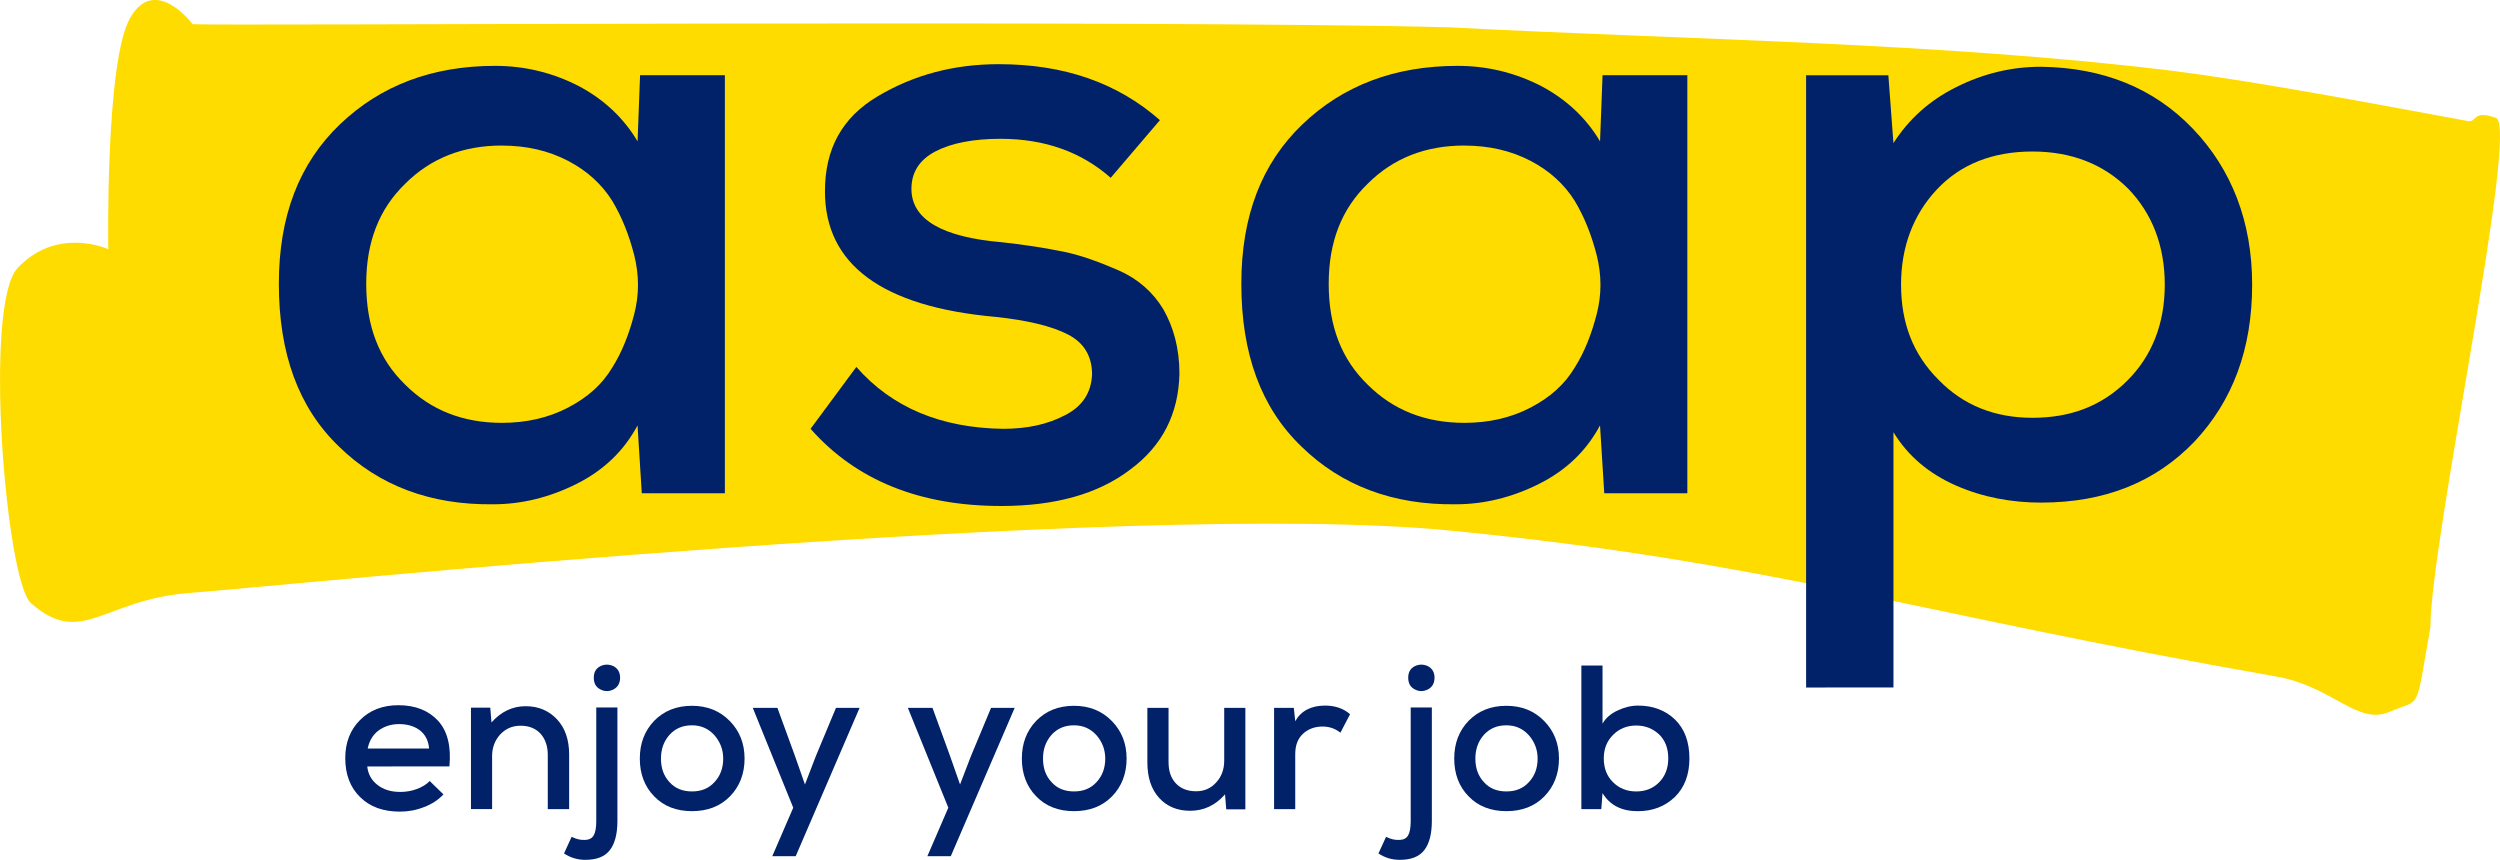
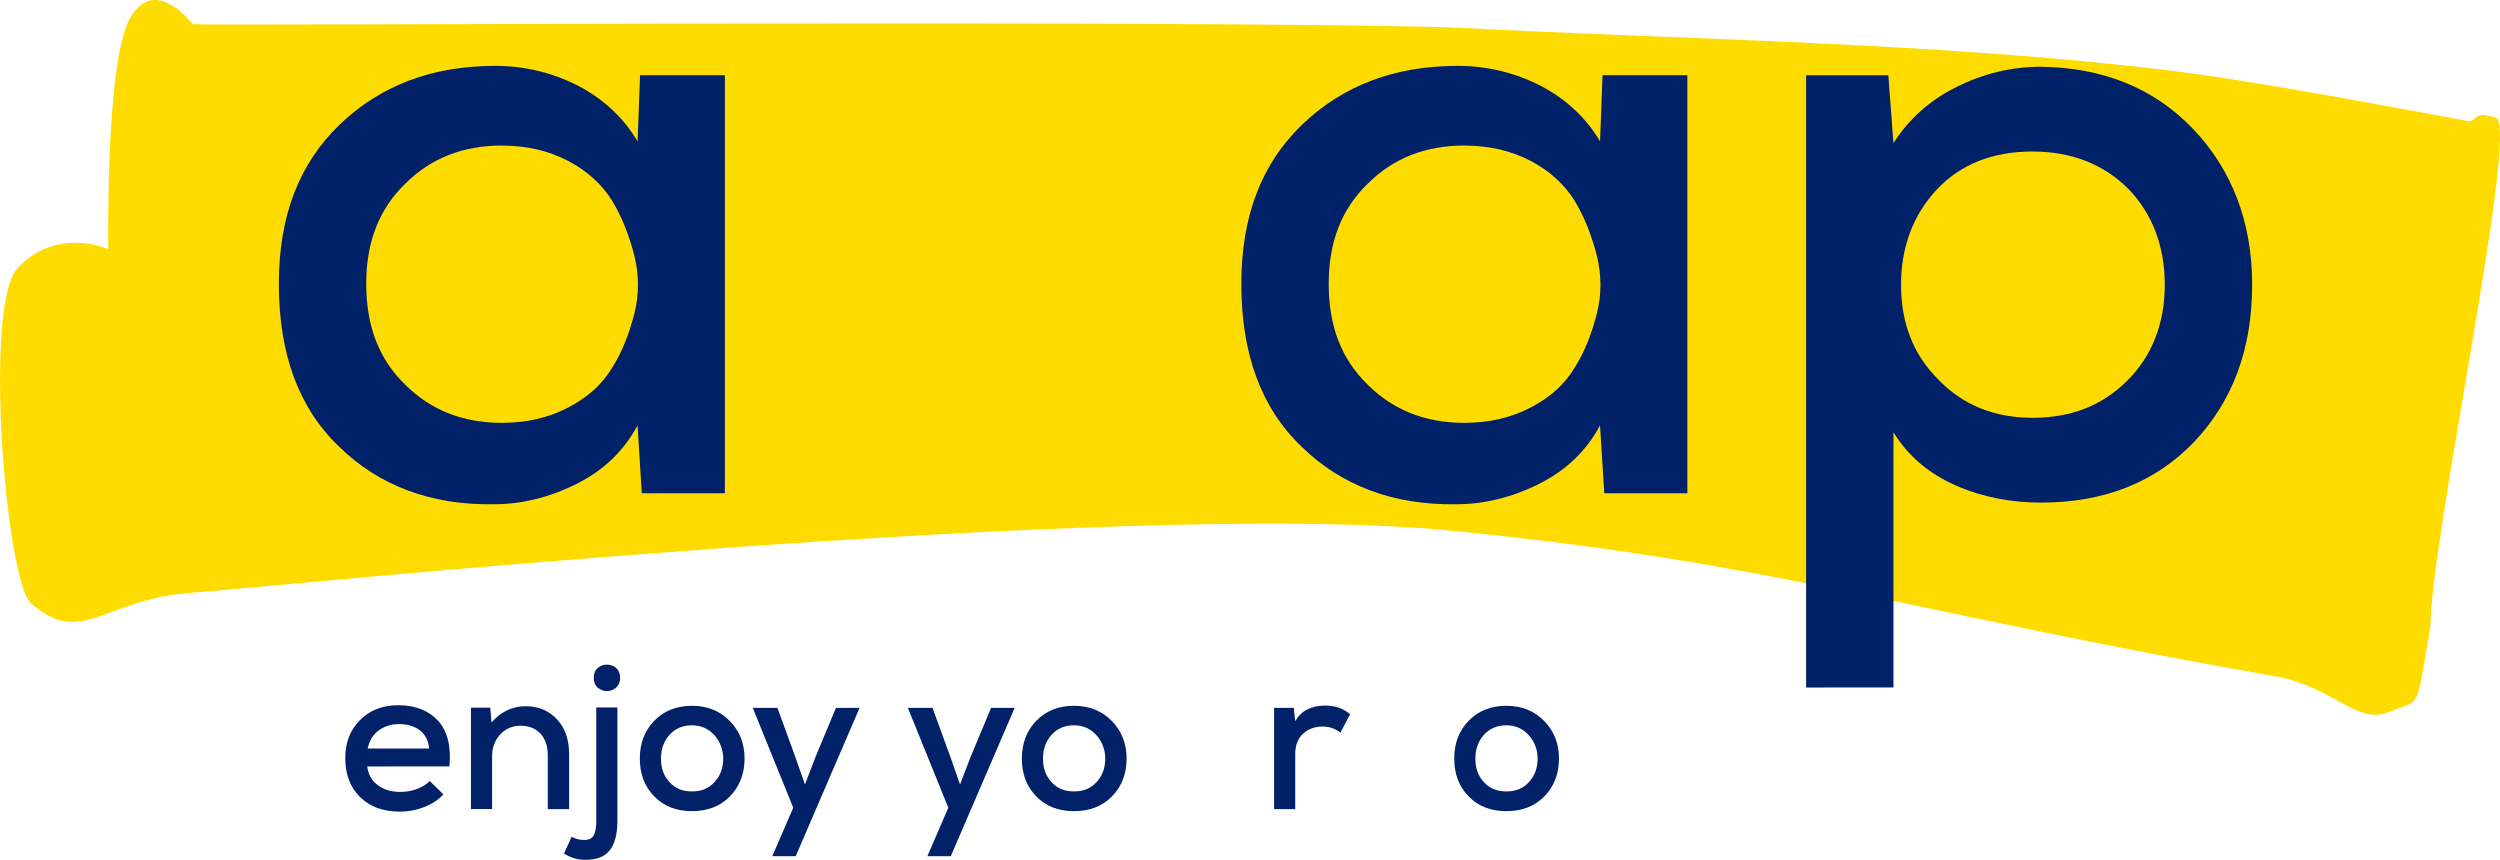
<svg xmlns="http://www.w3.org/2000/svg" xmlns:ns1="http://www.inkscape.org/namespaces/inkscape" xmlns:ns2="http://sodipodi.sourceforge.net/DTD/sodipodi-0.dtd" width="71.438mm" height="24.569mm" viewBox="0 0 71.438 24.569" version="1.1" id="svg874" ns1:version="1.1 (c68e22c387, 2021-05-23)" ns2:docname="asap-logo.svg">
  <ns2:namedview id="namedview876" pagecolor="#505050" bordercolor="#eeeeee" borderopacity="1" ns1:pageshadow="0" ns1:pageopacity="0" ns1:pagecheckerboard="0" ns1:document-units="mm" showgrid="false" ns1:zoom="0.6766" ns1:cx="145.58085" ns1:cy="76.854863" ns1:window-width="3840" ns1:window-height="2089" ns1:window-x="-8" ns1:window-y="-8" ns1:window-maximized="1" ns1:current-layer="layer1" fit-margin-top="0" fit-margin-left="0" fit-margin-right="0" fit-margin-bottom="0" />
  <defs id="defs871" />
  <g ns1:label="Laag 1" ns1:groupmode="layer" id="layer1" transform="translate(-89.311,-126.828)">
    <g aria-label="enjoy your job " id="text1024-8" style="font-size:8.051px;line-height:1.25;font-family:'Segoe MDL2 Assets';-inkscape-font-specification:'Segoe MDL2 Assets';letter-spacing:0px;word-spacing:0px;fill:#012168;stroke-width:0.671" ns1:export-filename="C:\Users\seppe\Downloads\logo asap.png" ns1:export-xdpi="600" ns1:export-ydpi="600" transform="matrix(0.729,0,0,0.729,81.274,118.351)">
      <path d="m 28.641,41.67 c 0.072,-0.781 -0.072,-1.377 -0.443,-1.787 -0.37,-0.403 -0.894,-0.612 -1.554,-0.612 -0.62,0 -1.119,0.193 -1.506,0.58 -0.386,0.386 -0.58,0.886 -0.58,1.489 0,0.644 0.193,1.151 0.58,1.53 0.386,0.386 0.91,0.572 1.562,0.572 0.322,0 0.636,-0.056 0.942,-0.177 0.306,-0.113 0.564,-0.282 0.765,-0.499 l -0.539,-0.523 c -0.121,0.129 -0.29,0.233 -0.507,0.314 -0.217,0.081 -0.435,0.113 -0.644,0.113 -0.362,0 -0.66,-0.089 -0.894,-0.274 -0.233,-0.177 -0.37,-0.419 -0.403,-0.725 z m -3.204,-0.7 c 0.064,-0.306 0.201,-0.539 0.427,-0.709 0.225,-0.161 0.491,-0.25 0.805,-0.25 0.338,0 0.612,0.089 0.821,0.25 0.209,0.169 0.33,0.403 0.354,0.709 z" style="font-family:Nexa-Bold;-inkscape-font-specification:'Nexa-Bold, Normal'" id="path865" />
      <path d="m 33.334,43.344 v -2.134 c 0,-0.588 -0.161,-1.055 -0.483,-1.393 -0.322,-0.338 -0.725,-0.507 -1.224,-0.507 -0.515,0 -0.966,0.217 -1.337,0.636 l -0.048,-0.58 h -0.757 v 3.977 h 0.829 v -2.077 c 0,-0.33 0.105,-0.612 0.314,-0.845 0.209,-0.225 0.475,-0.346 0.797,-0.346 0.338,0 0.596,0.105 0.789,0.314 0.185,0.209 0.282,0.483 0.282,0.829 v 2.126 z" style="font-family:Nexa-Bold;-inkscape-font-specification:'Nexa-Bold, Normal'" id="path867" />
      <path d="m 35.226,39.359 v 4.452 c 0,0.515 -0.105,0.894 -0.298,1.143 -0.201,0.258 -0.523,0.378 -0.958,0.378 -0.306,0 -0.58,-0.081 -0.837,-0.25 l 0.298,-0.652 c 0.177,0.089 0.346,0.129 0.507,0.121 0.177,0 0.298,-0.064 0.362,-0.185 0.064,-0.113 0.097,-0.298 0.097,-0.556 v -4.452 z m -0.926,-1.167 c 0,0.217 0.081,0.37 0.258,0.459 0.169,0.089 0.338,0.089 0.515,0 0.169,-0.089 0.258,-0.242 0.258,-0.459 0,-0.209 -0.089,-0.362 -0.258,-0.451 -0.177,-0.081 -0.346,-0.081 -0.515,0 -0.177,0.089 -0.258,0.242 -0.258,0.451 z" style="font-family:Nexa-Bold;-inkscape-font-specification:'Nexa-Bold, Normal'" id="path869" />
      <path d="m 38.149,39.294 c -0.612,0 -1.103,0.201 -1.481,0.588 -0.378,0.395 -0.564,0.886 -0.564,1.481 0,0.596 0.185,1.095 0.564,1.481 0.37,0.386 0.87,0.58 1.481,0.58 0.612,0 1.111,-0.193 1.489,-0.58 0.378,-0.386 0.572,-0.886 0.572,-1.481 0,-0.588 -0.193,-1.079 -0.58,-1.473 -0.386,-0.395 -0.878,-0.596 -1.481,-0.596 z m 0,0.765 c 0.354,0 0.644,0.129 0.878,0.386 0.225,0.258 0.346,0.564 0.346,0.918 0,0.37 -0.113,0.676 -0.338,0.918 -0.225,0.25 -0.515,0.37 -0.886,0.37 -0.37,0 -0.668,-0.121 -0.886,-0.37 -0.225,-0.242 -0.33,-0.547 -0.33,-0.918 0,-0.362 0.105,-0.668 0.33,-0.926 0.225,-0.25 0.515,-0.378 0.886,-0.378 z" style="font-family:Nexa-Bold;-inkscape-font-specification:'Nexa-Bold, Normal'" id="path871" />
      <path d="m 43.793,39.375 -0.789,1.892 -0.427,1.111 -0.395,-1.127 -0.684,-1.876 h -0.966 l 1.586,3.913 -0.821,1.9 h 0.918 l 2.504,-5.813 z" style="font-family:Nexa-Bold;-inkscape-font-specification:'Nexa-Bold, Normal'" id="path873" />
      <path d="m 49.872,39.375 -0.789,1.892 -0.427,1.111 -0.395,-1.127 -0.684,-1.876 h -0.966 l 1.586,3.913 -0.821,1.9 h 0.918 l 2.504,-5.813 z" style="font-family:Nexa-Bold;-inkscape-font-specification:'Nexa-Bold, Normal'" id="path875" />
      <path d="m 53.124,39.294 c -0.612,0 -1.103,0.201 -1.481,0.588 -0.378,0.395 -0.564,0.886 -0.564,1.481 0,0.596 0.185,1.095 0.564,1.481 0.37,0.386 0.87,0.58 1.481,0.58 0.612,0 1.111,-0.193 1.489,-0.58 0.378,-0.386 0.572,-0.886 0.572,-1.481 0,-0.588 -0.193,-1.079 -0.58,-1.473 -0.386,-0.395 -0.878,-0.596 -1.481,-0.596 z m 0,0.765 c 0.354,0 0.644,0.129 0.878,0.386 0.225,0.258 0.346,0.564 0.346,0.918 0,0.37 -0.113,0.676 -0.338,0.918 -0.225,0.25 -0.515,0.37 -0.886,0.37 -0.37,0 -0.668,-0.121 -0.886,-0.37 -0.225,-0.242 -0.33,-0.547 -0.33,-0.918 0,-0.362 0.105,-0.668 0.33,-0.926 0.225,-0.25 0.515,-0.378 0.886,-0.378 z" style="font-family:Nexa-Bold;-inkscape-font-specification:'Nexa-Bold, Normal'" id="path877" />
-       <path d="m 55.999,39.375 v 2.134 c 0,0.596 0.153,1.055 0.459,1.393 0.306,0.338 0.717,0.507 1.216,0.507 0.531,0 0.99,-0.209 1.369,-0.644 l 0.048,0.588 h 0.749 v -3.977 h -0.829 v 2.069 c 0,0.338 -0.105,0.628 -0.314,0.853 -0.209,0.233 -0.467,0.346 -0.789,0.346 -0.338,0 -0.604,-0.105 -0.797,-0.314 -0.193,-0.209 -0.282,-0.483 -0.282,-0.829 v -2.126 z" style="font-family:Nexa-Bold;-inkscape-font-specification:'Nexa-Bold, Normal'" id="path879" />
      <path d="m 60.966,39.375 v 3.969 h 0.829 v -2.15 c 0,-0.346 0.097,-0.612 0.306,-0.805 0.201,-0.185 0.459,-0.282 0.765,-0.282 0.266,0 0.499,0.081 0.7,0.242 l 0.378,-0.725 c -0.258,-0.225 -0.58,-0.338 -0.982,-0.338 -0.547,0 -0.942,0.209 -1.167,0.612 l -0.056,-0.523 z" style="font-family:Nexa-Bold;-inkscape-font-specification:'Nexa-Bold, Normal'" id="path881" />
-       <path d="m 67.15,39.359 v 4.452 c 0,0.515 -0.105,0.894 -0.298,1.143 -0.201,0.258 -0.523,0.378 -0.958,0.378 -0.306,0 -0.58,-0.081 -0.837,-0.25 l 0.298,-0.652 c 0.177,0.089 0.346,0.129 0.507,0.121 0.177,0 0.298,-0.064 0.362,-0.185 0.064,-0.113 0.097,-0.298 0.097,-0.556 v -4.452 z m -0.926,-1.167 c 0,0.217 0.081,0.37 0.258,0.459 0.169,0.089 0.338,0.089 0.515,0 0.169,-0.089 0.258,-0.242 0.258,-0.459 0,-0.209 -0.089,-0.362 -0.258,-0.451 -0.177,-0.081 -0.346,-0.081 -0.515,0 -0.177,0.089 -0.258,0.242 -0.258,0.451 z" style="font-family:Nexa-Bold;-inkscape-font-specification:'Nexa-Bold, Normal'" id="path883" />
      <path d="m 70.072,39.294 c -0.612,0 -1.103,0.201 -1.481,0.588 -0.378,0.395 -0.564,0.886 -0.564,1.481 0,0.596 0.185,1.095 0.564,1.481 0.37,0.386 0.87,0.58 1.481,0.58 0.612,0 1.111,-0.193 1.489,-0.58 0.378,-0.386 0.572,-0.886 0.572,-1.481 0,-0.588 -0.193,-1.079 -0.58,-1.473 -0.386,-0.395 -0.878,-0.596 -1.481,-0.596 z m 0,0.765 c 0.354,0 0.644,0.129 0.878,0.386 0.225,0.258 0.346,0.564 0.346,0.918 0,0.37 -0.113,0.676 -0.338,0.918 -0.225,0.25 -0.515,0.37 -0.886,0.37 -0.37,0 -0.668,-0.121 -0.886,-0.37 -0.225,-0.242 -0.33,-0.547 -0.33,-0.918 0,-0.362 0.105,-0.668 0.33,-0.926 0.225,-0.25 0.515,-0.378 0.886,-0.378 z" style="font-family:Nexa-Bold;-inkscape-font-specification:'Nexa-Bold, Normal'" id="path885" />
-       <path d="m 75.161,40.067 c 0.354,0 0.652,0.121 0.894,0.346 0.242,0.233 0.362,0.547 0.362,0.942 0,0.386 -0.121,0.7 -0.362,0.942 -0.242,0.242 -0.539,0.354 -0.894,0.354 -0.362,0 -0.668,-0.121 -0.91,-0.362 -0.242,-0.242 -0.362,-0.547 -0.362,-0.934 0,-0.37 0.121,-0.684 0.37,-0.926 0.242,-0.242 0.547,-0.362 0.902,-0.362 z M 73.011,37.716 v 5.628 h 0.781 l 0.048,-0.628 c 0.29,0.475 0.749,0.709 1.377,0.709 0.588,0 1.071,-0.185 1.457,-0.556 0.378,-0.37 0.572,-0.87 0.572,-1.514 0,-0.652 -0.193,-1.159 -0.564,-1.522 -0.378,-0.362 -0.861,-0.547 -1.449,-0.547 -0.266,0 -0.531,0.064 -0.805,0.193 -0.274,0.129 -0.467,0.298 -0.588,0.515 v -2.279 z" style="font-family:Nexa-Bold;-inkscape-font-specification:'Nexa-Bold, Normal'" id="path887" />
    </g>
    <path style="fill:#ffdc00;fill-opacity:1;stroke:none;stroke-width:0.137;stroke-linecap:butt;stroke-linejoin:miter;stroke-miterlimit:4;stroke-dasharray:none;stroke-opacity:1" d="m 94.727,143.773 c -2.465,0.183 -3.081,1.567 -4.532,0.29 -0.713,-0.627 -1.37,-8.529 -0.38,-9.578 1.139,-1.206 2.59,-0.536 2.59,-0.536 0,0 -0.089,-5.358 0.625,-6.609 0.714,-1.25 1.786,0.179 1.786,0.179 0.782,0.053 27.521,-0.129 35.901,0.089 6.853,0.361 14.07,0.431 20.719,1.25 2.46,0.313 5.807,0.954 8.395,1.429 0.265,0.049 0.125,-0.335 0.804,-0.089 0.678,0.246 -1.87,12.031 -1.875,14.557 -0.447,2.501 -0.234,2.008 -1.161,2.411 -0.927,0.404 -1.622,-0.722 -3.237,-1.005 -10.464,-1.833 -14.435,-3.277 -23.644,-4.175 -9.208,-0.898 -33.525,1.603 -35.99,1.786 z" id="path29658" ns2:nodetypes="zsscssccszczszz" ns1:export-filename="C:\Users\seppe\Downloads\logo asap.png" ns1:export-xdpi="600" ns1:export-ydpi="600" />
    <g aria-label="asap" id="text1024" style="font-size:33.24px;line-height:1.25;font-family:'Segoe MDL2 Assets';-inkscape-font-specification:'Segoe MDL2 Assets';letter-spacing:0px;word-spacing:0px;fill:#012168;stroke-width:2.77" ns1:export-filename="C:\Users\seppe\Downloads\logo asap.png" ns1:export-xdpi="600" ns1:export-ydpi="600" transform="matrix(0.729,0,0,0.729,81.274,118.351)">
      <path d="m 36.016,17.169 c -0.532,-0.897 -1.296,-1.629 -2.294,-2.161 -1.03,-0.532 -2.127,-0.798 -3.291,-0.798 -2.46,0 -4.487,0.765 -6.083,2.294 -1.596,1.529 -2.393,3.59 -2.393,6.249 0,2.726 0.765,4.853 2.36,6.382 1.562,1.529 3.59,2.294 6.05,2.26 1.097,0 2.194,-0.266 3.257,-0.798 1.064,-0.532 1.861,-1.296 2.393,-2.294 l 0.166,2.659 h 3.257 V 14.576 h -3.324 z m -5.318,0.166 c 0.964,0 1.828,0.199 2.593,0.598 0.765,0.399 1.33,0.931 1.728,1.562 0.399,0.665 0.665,1.363 0.864,2.127 0.199,0.798 0.199,1.562 0,2.327 -0.199,0.765 -0.465,1.463 -0.864,2.094 -0.399,0.665 -0.964,1.163 -1.728,1.562 -0.765,0.399 -1.629,0.598 -2.593,0.598 -1.529,0 -2.792,-0.499 -3.789,-1.496 -1.03,-0.997 -1.529,-2.294 -1.529,-3.956 0,-1.629 0.499,-2.925 1.529,-3.922 0.997,-0.997 2.26,-1.496 3.789,-1.496 z" style="font-family:Nexa-Bold;-inkscape-font-specification:'Nexa-Bold, Normal'" id="path838" />
-       <path d="m 56.491,16.338 c -1.662,-1.463 -3.756,-2.194 -6.316,-2.194 -1.795,0 -3.357,0.432 -4.753,1.263 -1.396,0.831 -2.061,2.061 -2.061,3.723 0,2.859 2.227,4.521 6.681,4.919 1.263,0.133 2.227,0.366 2.859,0.698 0.632,0.332 0.931,0.864 0.931,1.562 -0.033,0.731 -0.399,1.263 -1.064,1.596 -0.698,0.366 -1.496,0.532 -2.426,0.532 -2.426,-0.033 -4.354,-0.831 -5.75,-2.426 l -1.795,2.426 c 1.795,2.028 4.288,3.025 7.479,3.025 2.094,0 3.789,-0.465 5.052,-1.429 1.263,-0.931 1.895,-2.194 1.928,-3.756 0,-0.997 -0.233,-1.828 -0.632,-2.526 -0.399,-0.665 -0.997,-1.197 -1.762,-1.529 -0.765,-0.332 -1.496,-0.598 -2.161,-0.731 -0.665,-0.133 -1.463,-0.266 -2.393,-0.366 -2.36,-0.199 -3.557,-0.897 -3.557,-2.094 0,-0.632 0.299,-1.13 0.931,-1.463 0.632,-0.332 1.496,-0.499 2.559,-0.499 1.762,0 3.191,0.532 4.321,1.529 z" style="font-family:Nexa-Bold;-inkscape-font-specification:'Nexa-Bold, Normal'" id="path840" />
      <path d="m 73.743,17.169 c -0.532,-0.897 -1.296,-1.629 -2.294,-2.161 -1.03,-0.532 -2.127,-0.798 -3.291,-0.798 -2.46,0 -4.487,0.765 -6.083,2.294 -1.596,1.529 -2.393,3.59 -2.393,6.249 0,2.726 0.765,4.853 2.36,6.382 1.562,1.529 3.59,2.294 6.05,2.26 1.097,0 2.194,-0.266 3.257,-0.798 1.064,-0.532 1.861,-1.296 2.393,-2.294 l 0.166,2.659 h 3.257 V 14.576 h -3.324 z m -5.318,0.166 c 0.964,0 1.828,0.199 2.593,0.598 0.765,0.399 1.33,0.931 1.728,1.562 0.399,0.665 0.665,1.363 0.864,2.127 0.199,0.798 0.199,1.562 0,2.327 -0.199,0.765 -0.465,1.463 -0.864,2.094 -0.399,0.665 -0.964,1.163 -1.728,1.562 -0.765,0.399 -1.629,0.598 -2.593,0.598 -1.529,0 -2.792,-0.499 -3.789,-1.496 -1.03,-0.997 -1.529,-2.294 -1.529,-3.956 0,-1.629 0.499,-2.925 1.529,-3.922 0.997,-0.997 2.26,-1.496 3.789,-1.496 z" style="font-family:Nexa-Bold;-inkscape-font-specification:'Nexa-Bold, Normal'" id="path842" />
      <path d="m 90.695,28.005 c -1.496,0 -2.726,-0.499 -3.69,-1.496 -0.997,-0.997 -1.463,-2.227 -1.463,-3.723 0,-1.463 0.465,-2.726 1.396,-3.723 0.931,-0.997 2.194,-1.496 3.756,-1.496 1.529,0 2.792,0.499 3.756,1.463 0.931,0.964 1.429,2.227 1.429,3.756 0,1.529 -0.499,2.792 -1.463,3.756 -0.997,0.997 -2.227,1.463 -3.723,1.463 z M 85.244,38.575 v -10.005 c 0.565,0.931 1.396,1.629 2.46,2.094 1.064,0.465 2.194,0.665 3.324,0.665 2.493,0 4.487,-0.798 6.016,-2.393 1.496,-1.596 2.26,-3.623 2.26,-6.149 0,-2.46 -0.798,-4.521 -2.327,-6.116 -1.529,-1.596 -3.523,-2.393 -5.95,-2.426 -1.163,0 -2.26,0.266 -3.324,0.798 -1.064,0.532 -1.861,1.263 -2.46,2.194 l -0.199,-2.659 h -3.224 v 23.999 z" style="font-family:Nexa-Bold;-inkscape-font-specification:'Nexa-Bold, Normal'" id="path844" />
    </g>
  </g>
</svg>